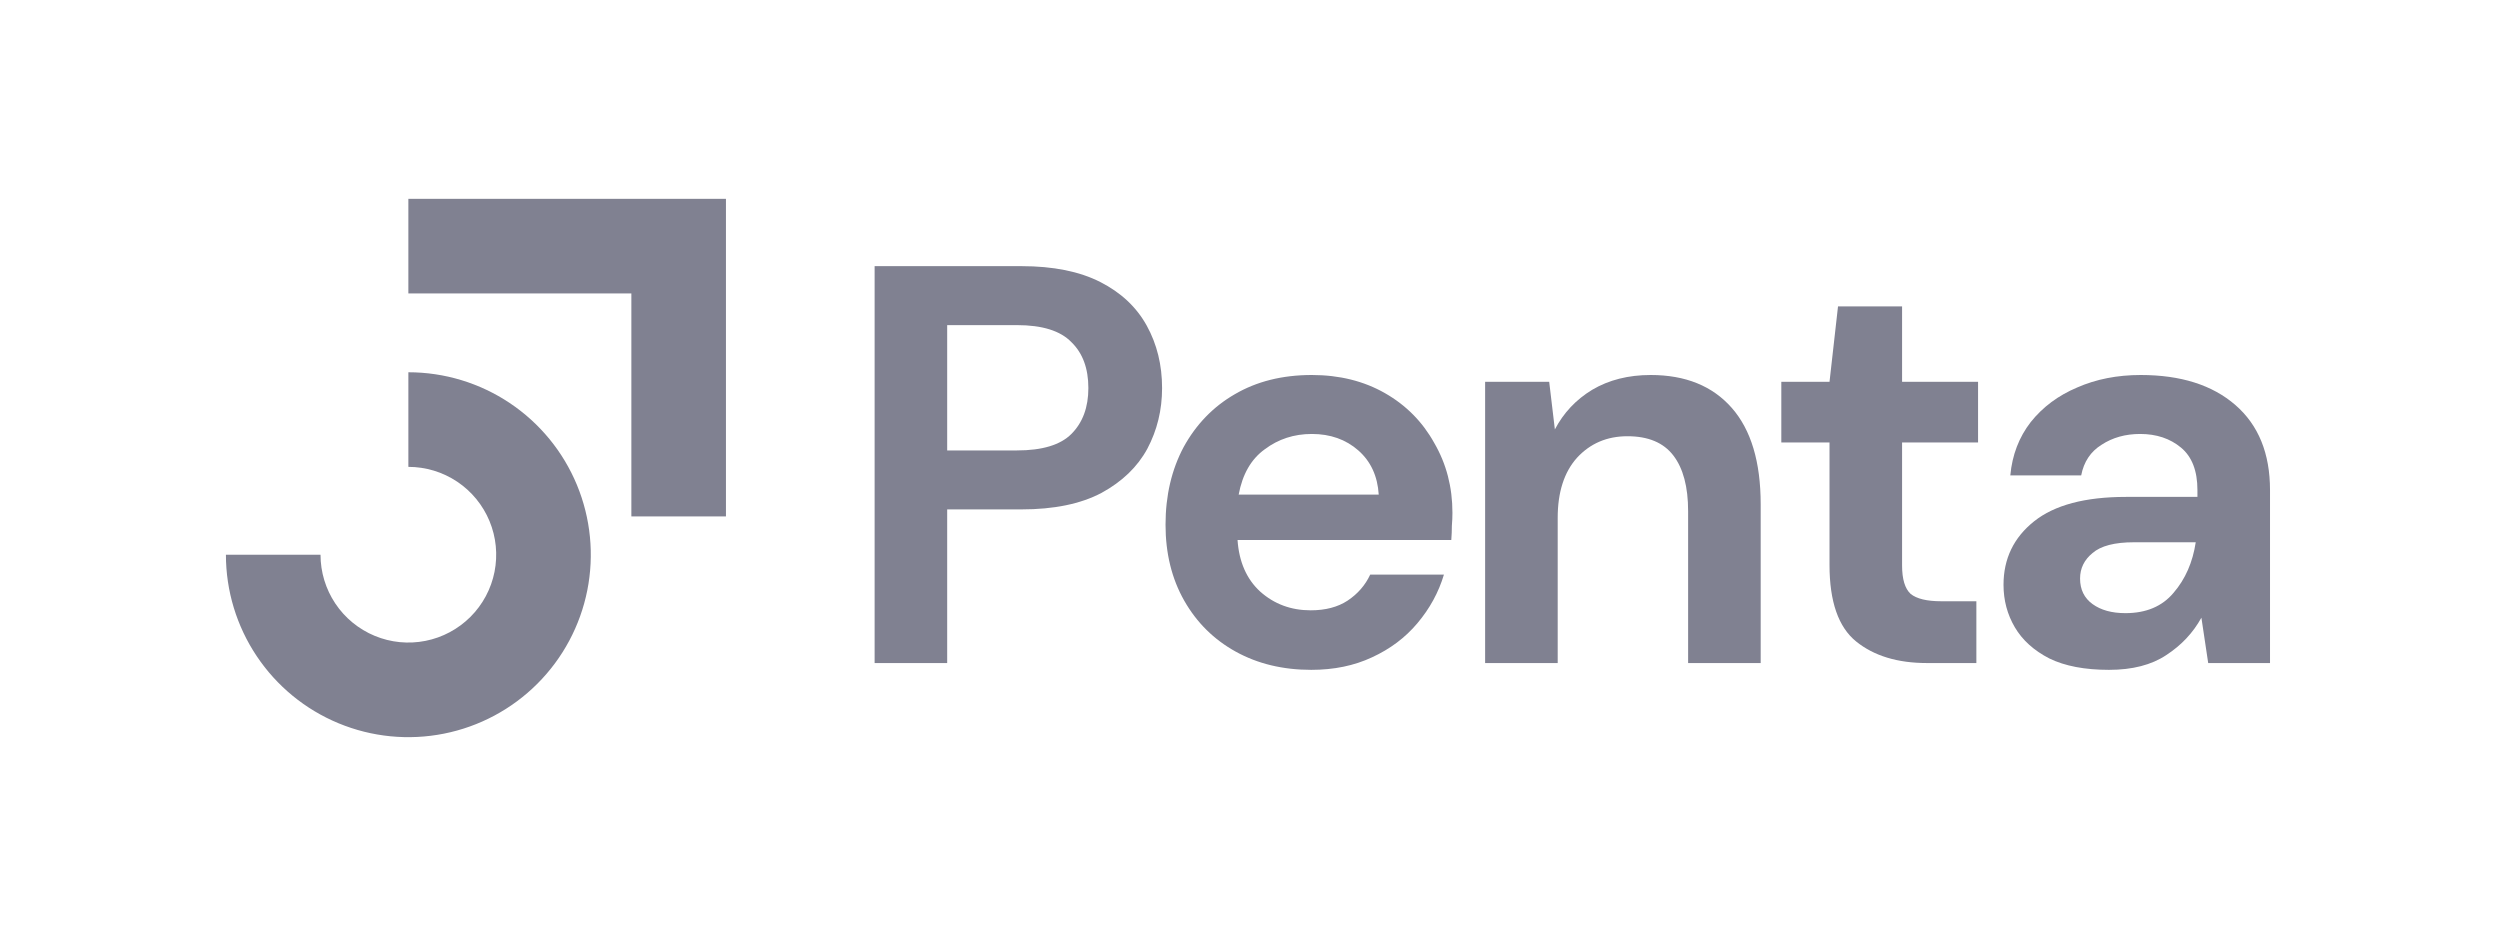
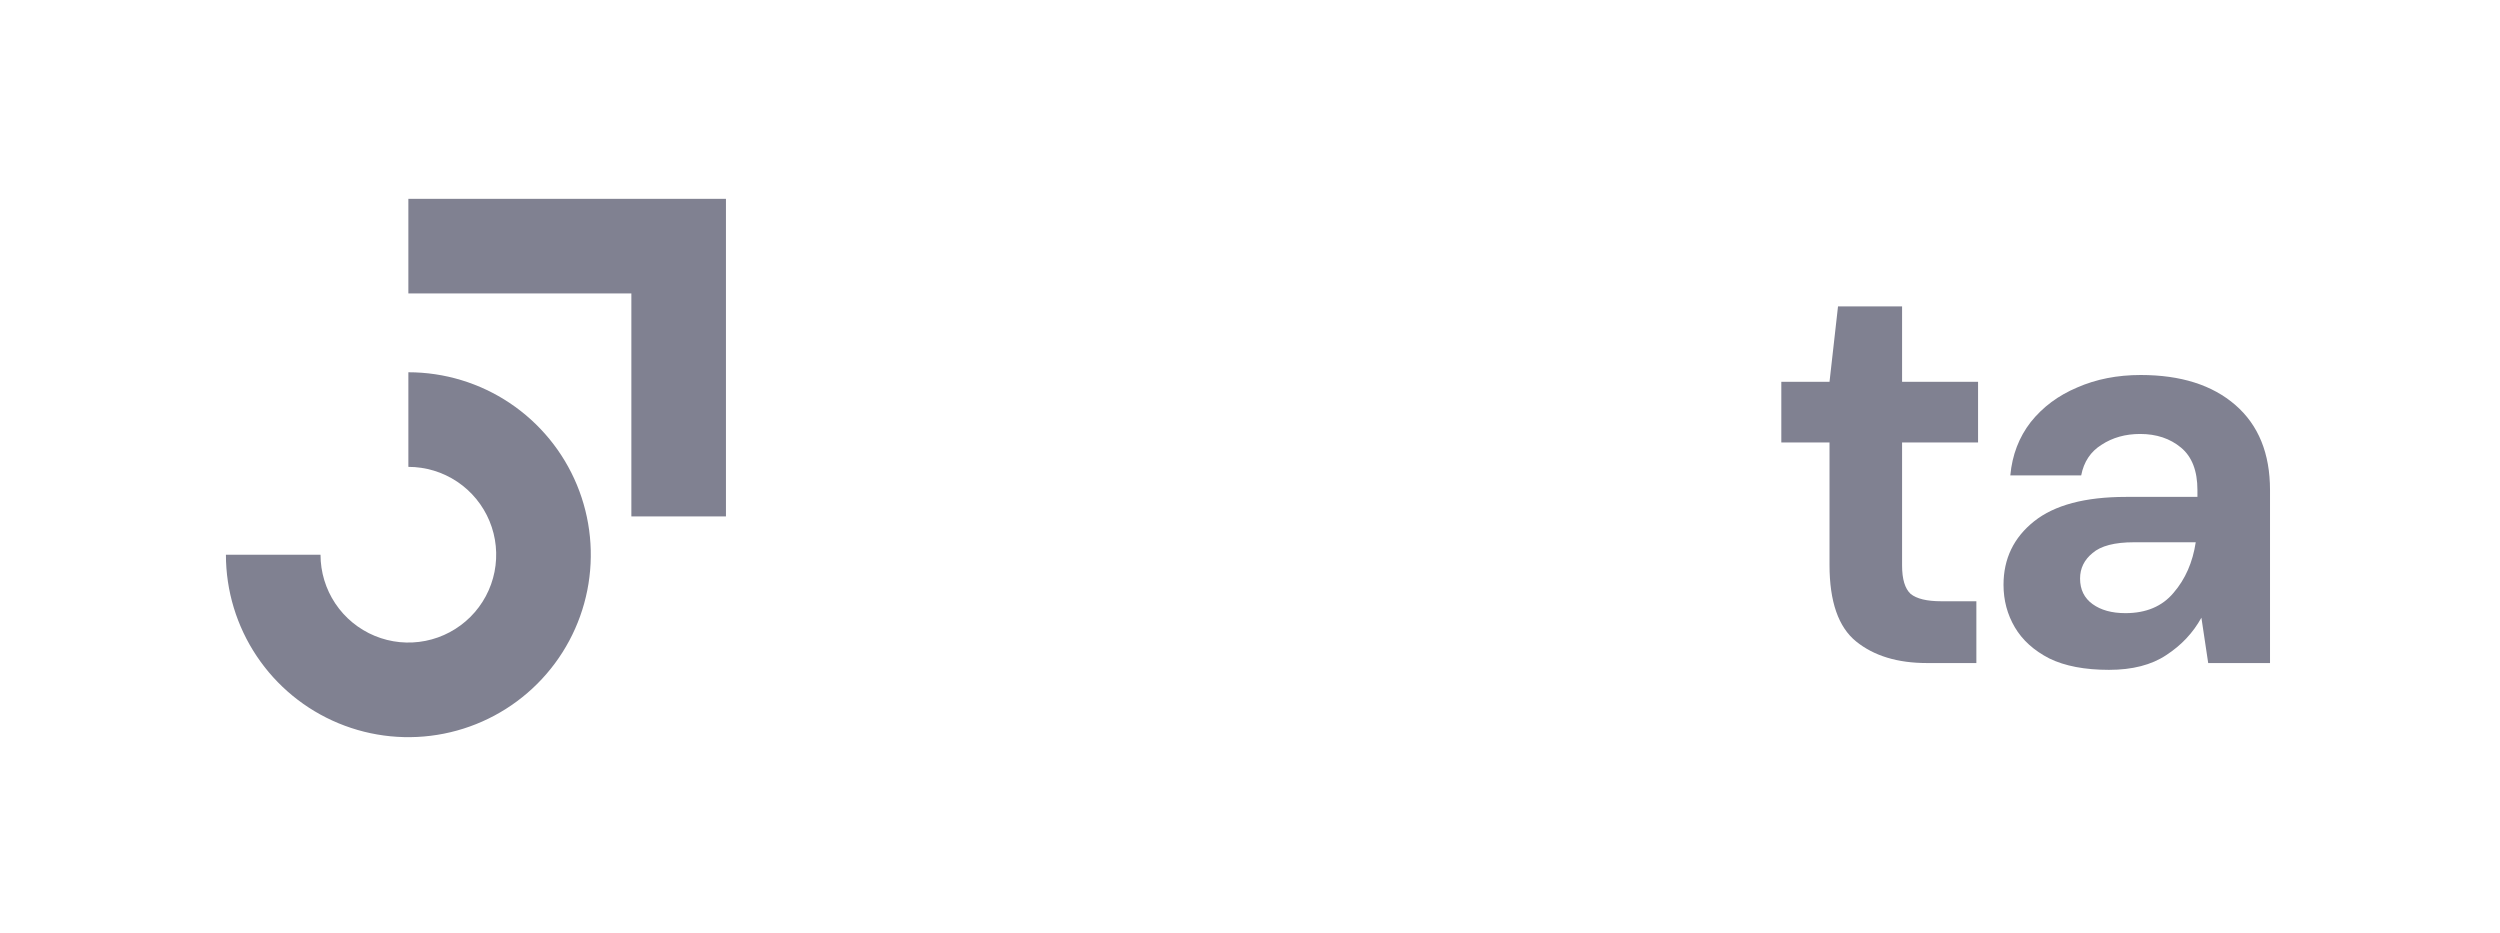
<svg xmlns="http://www.w3.org/2000/svg" width="150" height="56" viewBox="0 0 150 56" fill="none">
  <path fill-rule="evenodd" clip-rule="evenodd" d="M37.882 17.606H24.502V11.93H43.557V30.985H37.882V17.606Z" fill="#808191" />
  <path fill-rule="evenodd" clip-rule="evenodd" d="M27.43 28.9C26.563 28.321 25.544 28.012 24.502 28.012V22.336C26.667 22.336 28.783 22.978 30.583 24.181C32.383 25.384 33.786 27.093 34.615 29.094C35.444 31.094 35.66 33.295 35.238 35.418C34.816 37.542 33.773 39.492 32.242 41.023C30.711 42.554 28.761 43.597 26.637 44.019C24.514 44.442 22.313 44.225 20.312 43.396C18.312 42.568 16.602 41.165 15.4 39.364C14.197 37.564 13.555 35.448 13.555 33.283H19.231C19.231 34.325 19.54 35.344 20.119 36.211C20.698 37.078 21.521 37.753 22.485 38.152C23.448 38.551 24.507 38.656 25.53 38.452C26.552 38.249 27.491 37.747 28.229 37.01C28.966 36.273 29.468 35.333 29.671 34.311C29.874 33.288 29.77 32.229 29.371 31.266C28.972 30.303 28.297 29.48 27.43 28.9Z" fill="#808191" />
-   <path d="M52.477 39.783V15.969H61.288C63.193 15.969 64.769 16.286 66.017 16.921C67.264 17.556 68.194 18.43 68.806 19.541C69.419 20.652 69.725 21.9 69.725 23.283C69.725 24.599 69.43 25.812 68.841 26.923C68.251 28.012 67.332 28.897 66.085 29.577C64.837 30.235 63.238 30.564 61.288 30.564H56.831V39.783H52.477ZM56.831 27.026H61.016C62.535 27.026 63.624 26.697 64.282 26.039C64.962 25.358 65.302 24.44 65.302 23.283C65.302 22.104 64.962 21.185 64.282 20.527C63.624 19.847 62.535 19.507 61.016 19.507H56.831V27.026Z" fill="#808191" />
-   <path d="M78.675 40.191C76.974 40.191 75.466 39.828 74.15 39.102C72.835 38.376 71.803 37.356 71.054 36.04C70.306 34.725 69.932 33.205 69.932 31.482C69.932 29.735 70.295 28.181 71.02 26.821C71.769 25.46 72.789 24.405 74.082 23.657C75.398 22.886 76.94 22.5 78.709 22.5C80.365 22.5 81.827 22.863 83.098 23.589C84.368 24.314 85.354 25.312 86.057 26.582C86.783 27.83 87.146 29.225 87.146 30.767C87.146 31.016 87.135 31.277 87.112 31.549C87.112 31.822 87.101 32.105 87.078 32.4H74.252C74.343 33.715 74.797 34.748 75.613 35.496C76.452 36.244 77.462 36.619 78.641 36.619C79.525 36.619 80.263 36.426 80.852 36.04C81.465 35.632 81.918 35.11 82.213 34.475H86.636C86.318 35.541 85.785 36.516 85.037 37.401C84.311 38.263 83.404 38.943 82.315 39.442C81.249 39.941 80.036 40.191 78.675 40.191ZM78.709 26.038C77.643 26.038 76.702 26.344 75.885 26.957C75.069 27.546 74.547 28.454 74.32 29.678H82.724C82.655 28.567 82.247 27.683 81.499 27.025C80.75 26.367 79.82 26.038 78.709 26.038Z" fill="#808191" />
-   <path d="M89.107 39.783V22.908H92.952L93.292 25.766C93.814 24.768 94.562 23.974 95.537 23.384C96.535 22.795 97.703 22.5 99.041 22.5C101.128 22.5 102.75 23.158 103.906 24.473C105.063 25.789 105.641 27.716 105.641 30.257V39.783H101.287V30.665C101.287 29.213 100.992 28.102 100.402 27.331C99.813 26.56 98.894 26.174 97.646 26.174C96.422 26.174 95.413 26.605 94.619 27.467C93.848 28.329 93.462 29.531 93.462 31.073V39.783H89.107Z" fill="#808191" />
  <path d="M115.622 39.783C113.853 39.783 112.436 39.352 111.37 38.49C110.304 37.628 109.771 36.097 109.771 33.897V26.549H106.879V22.909H109.771L110.281 18.384H114.125V22.909H118.684V26.549H114.125V33.931C114.125 34.748 114.295 35.315 114.636 35.632C114.999 35.927 115.611 36.075 116.473 36.075H118.582V39.783H115.622Z" fill="#808191" />
  <path d="M126.539 40.191C125.087 40.191 123.896 39.964 122.966 39.51C122.037 39.034 121.345 38.41 120.891 37.639C120.438 36.868 120.211 36.018 120.211 35.088C120.211 33.523 120.823 32.253 122.048 31.277C123.273 30.302 125.11 29.814 127.559 29.814H131.846V29.406C131.846 28.25 131.517 27.399 130.859 26.855C130.202 26.31 129.385 26.038 128.41 26.038C127.525 26.038 126.754 26.254 126.096 26.685C125.439 27.093 125.03 27.705 124.872 28.522H120.619C120.732 27.297 121.141 26.231 121.844 25.324C122.57 24.416 123.5 23.725 124.634 23.248C125.767 22.75 127.038 22.5 128.444 22.5C130.848 22.5 132.742 23.101 134.125 24.303C135.509 25.505 136.201 27.206 136.201 29.406V39.783H132.492L132.084 37.061C131.585 37.968 130.882 38.716 129.975 39.306C129.09 39.896 127.945 40.191 126.539 40.191ZM127.525 36.789C128.773 36.789 129.737 36.38 130.417 35.564C131.12 34.748 131.563 33.738 131.744 32.536H128.036C126.879 32.536 126.051 32.751 125.552 33.183C125.053 33.591 124.804 34.101 124.804 34.713C124.804 35.371 125.053 35.882 125.552 36.244C126.051 36.607 126.709 36.789 127.525 36.789Z" fill="#808191" />
</svg>